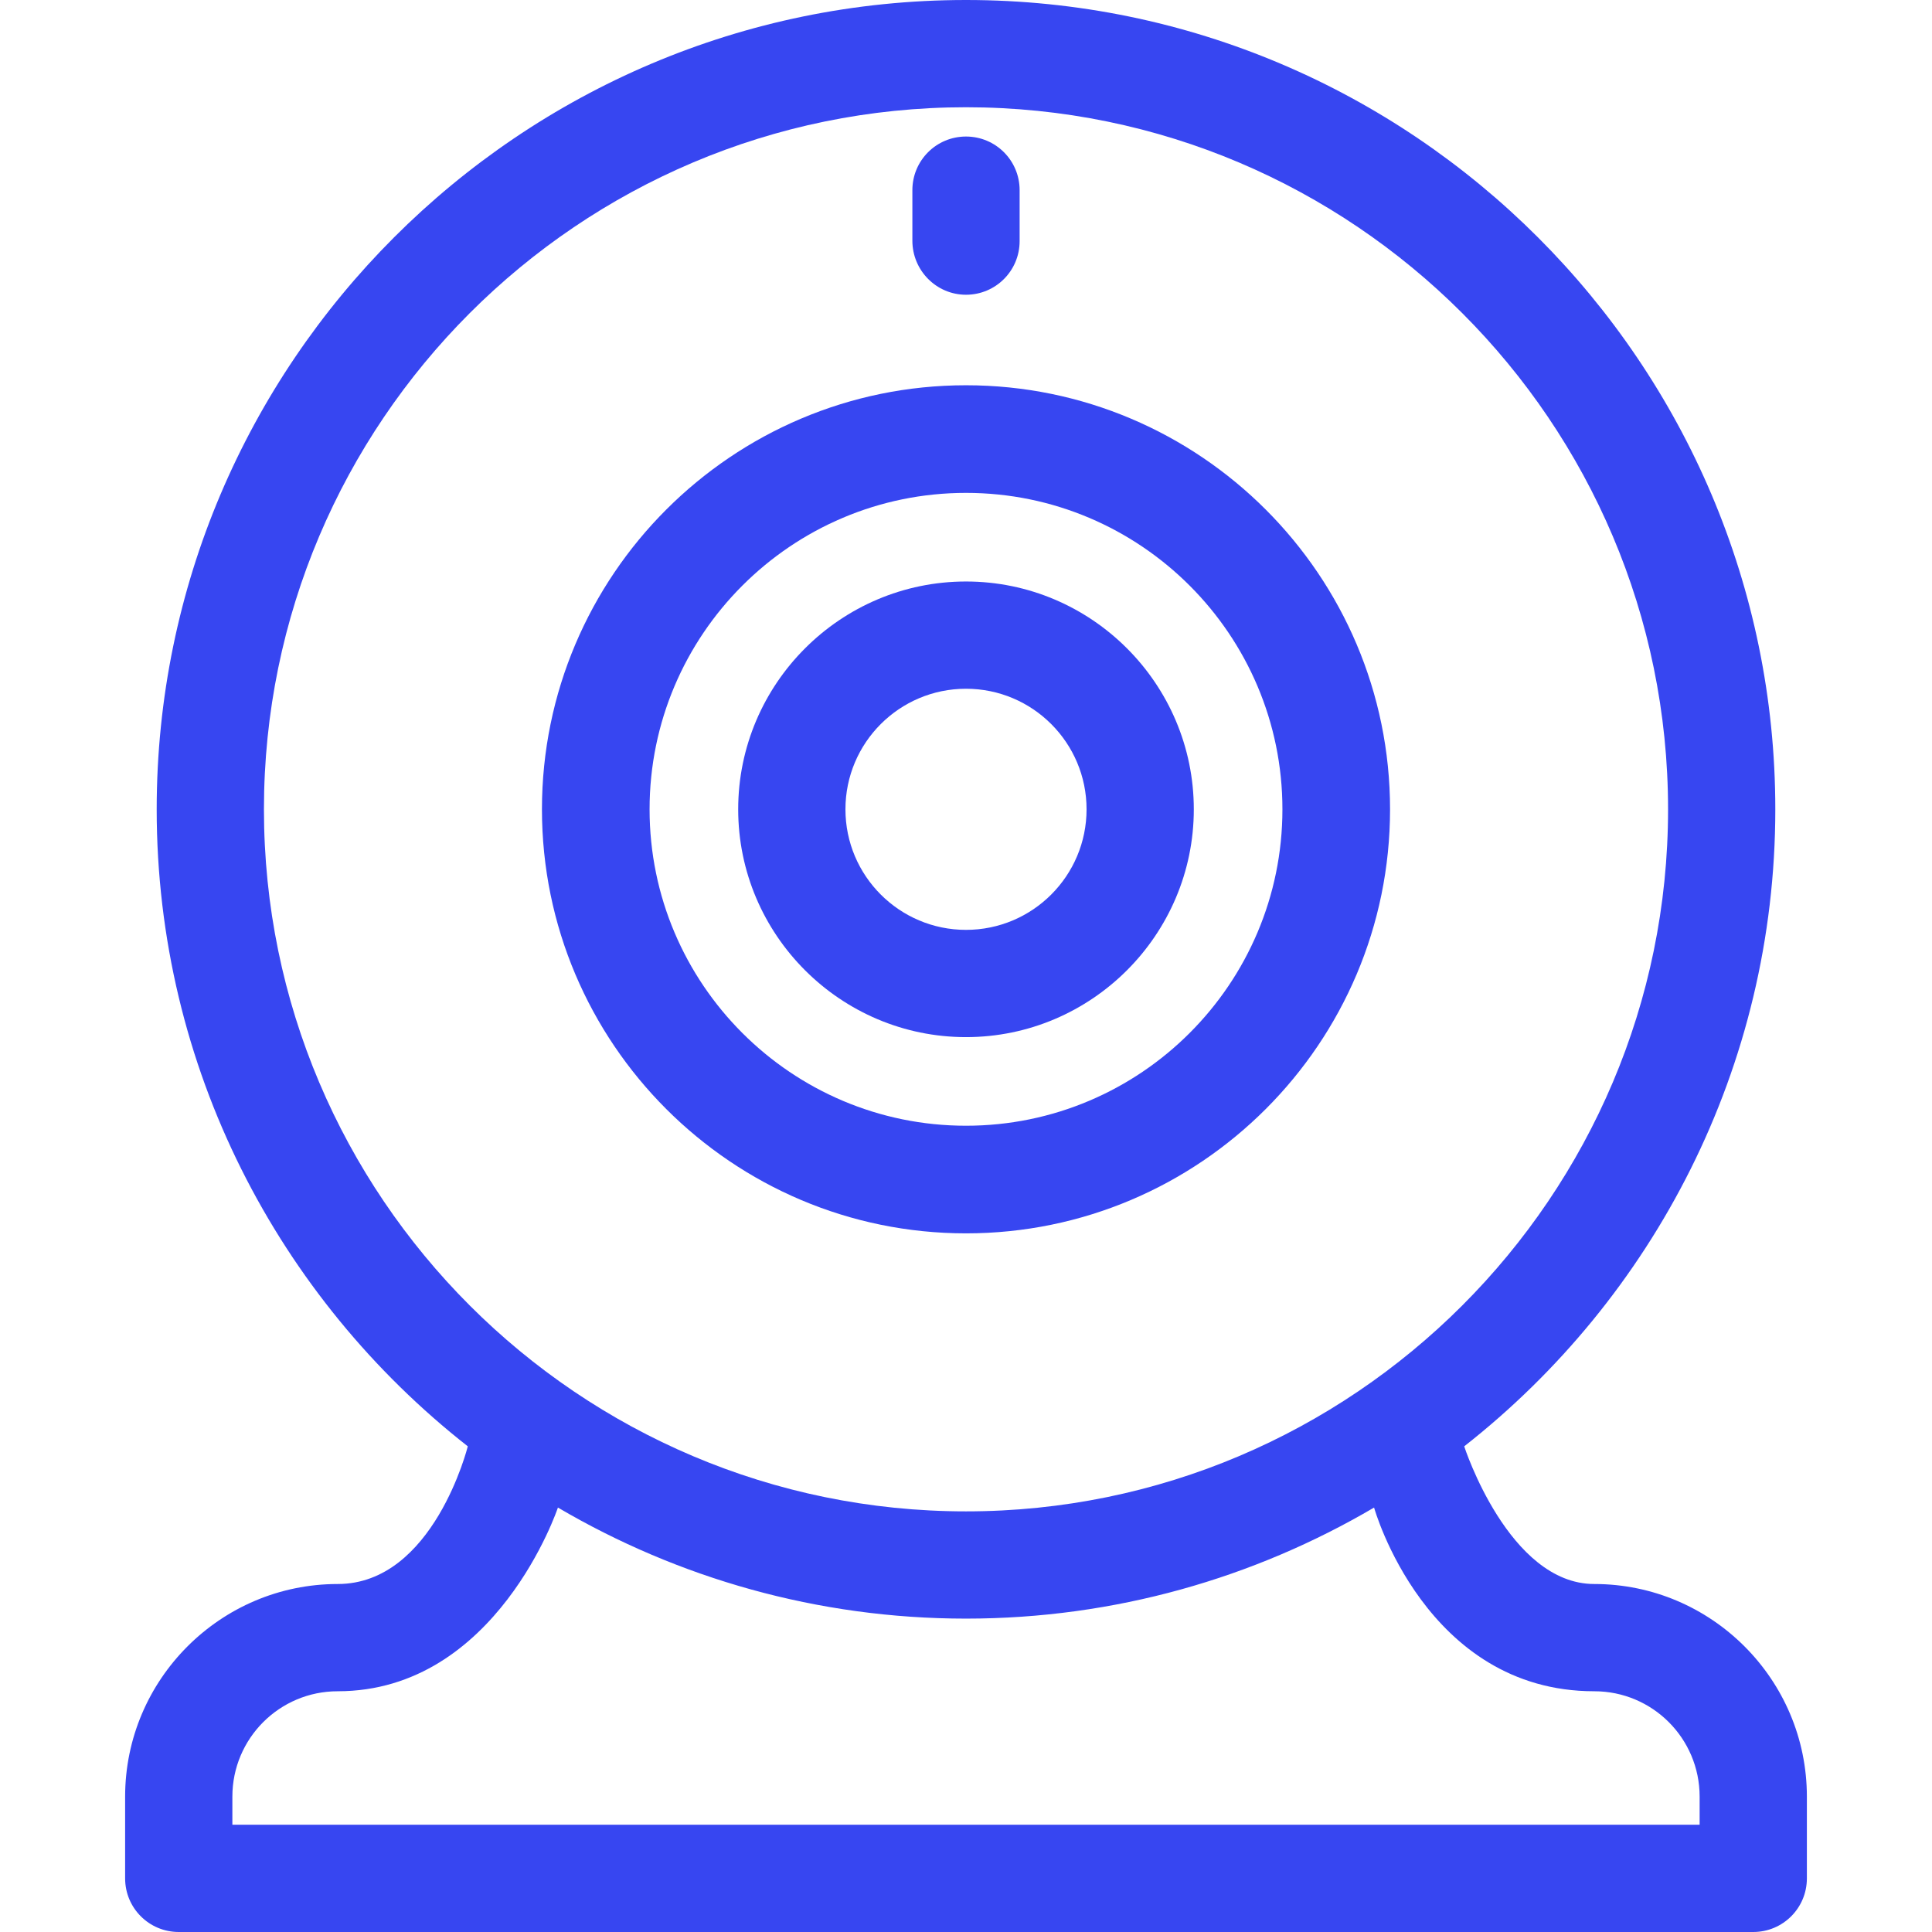
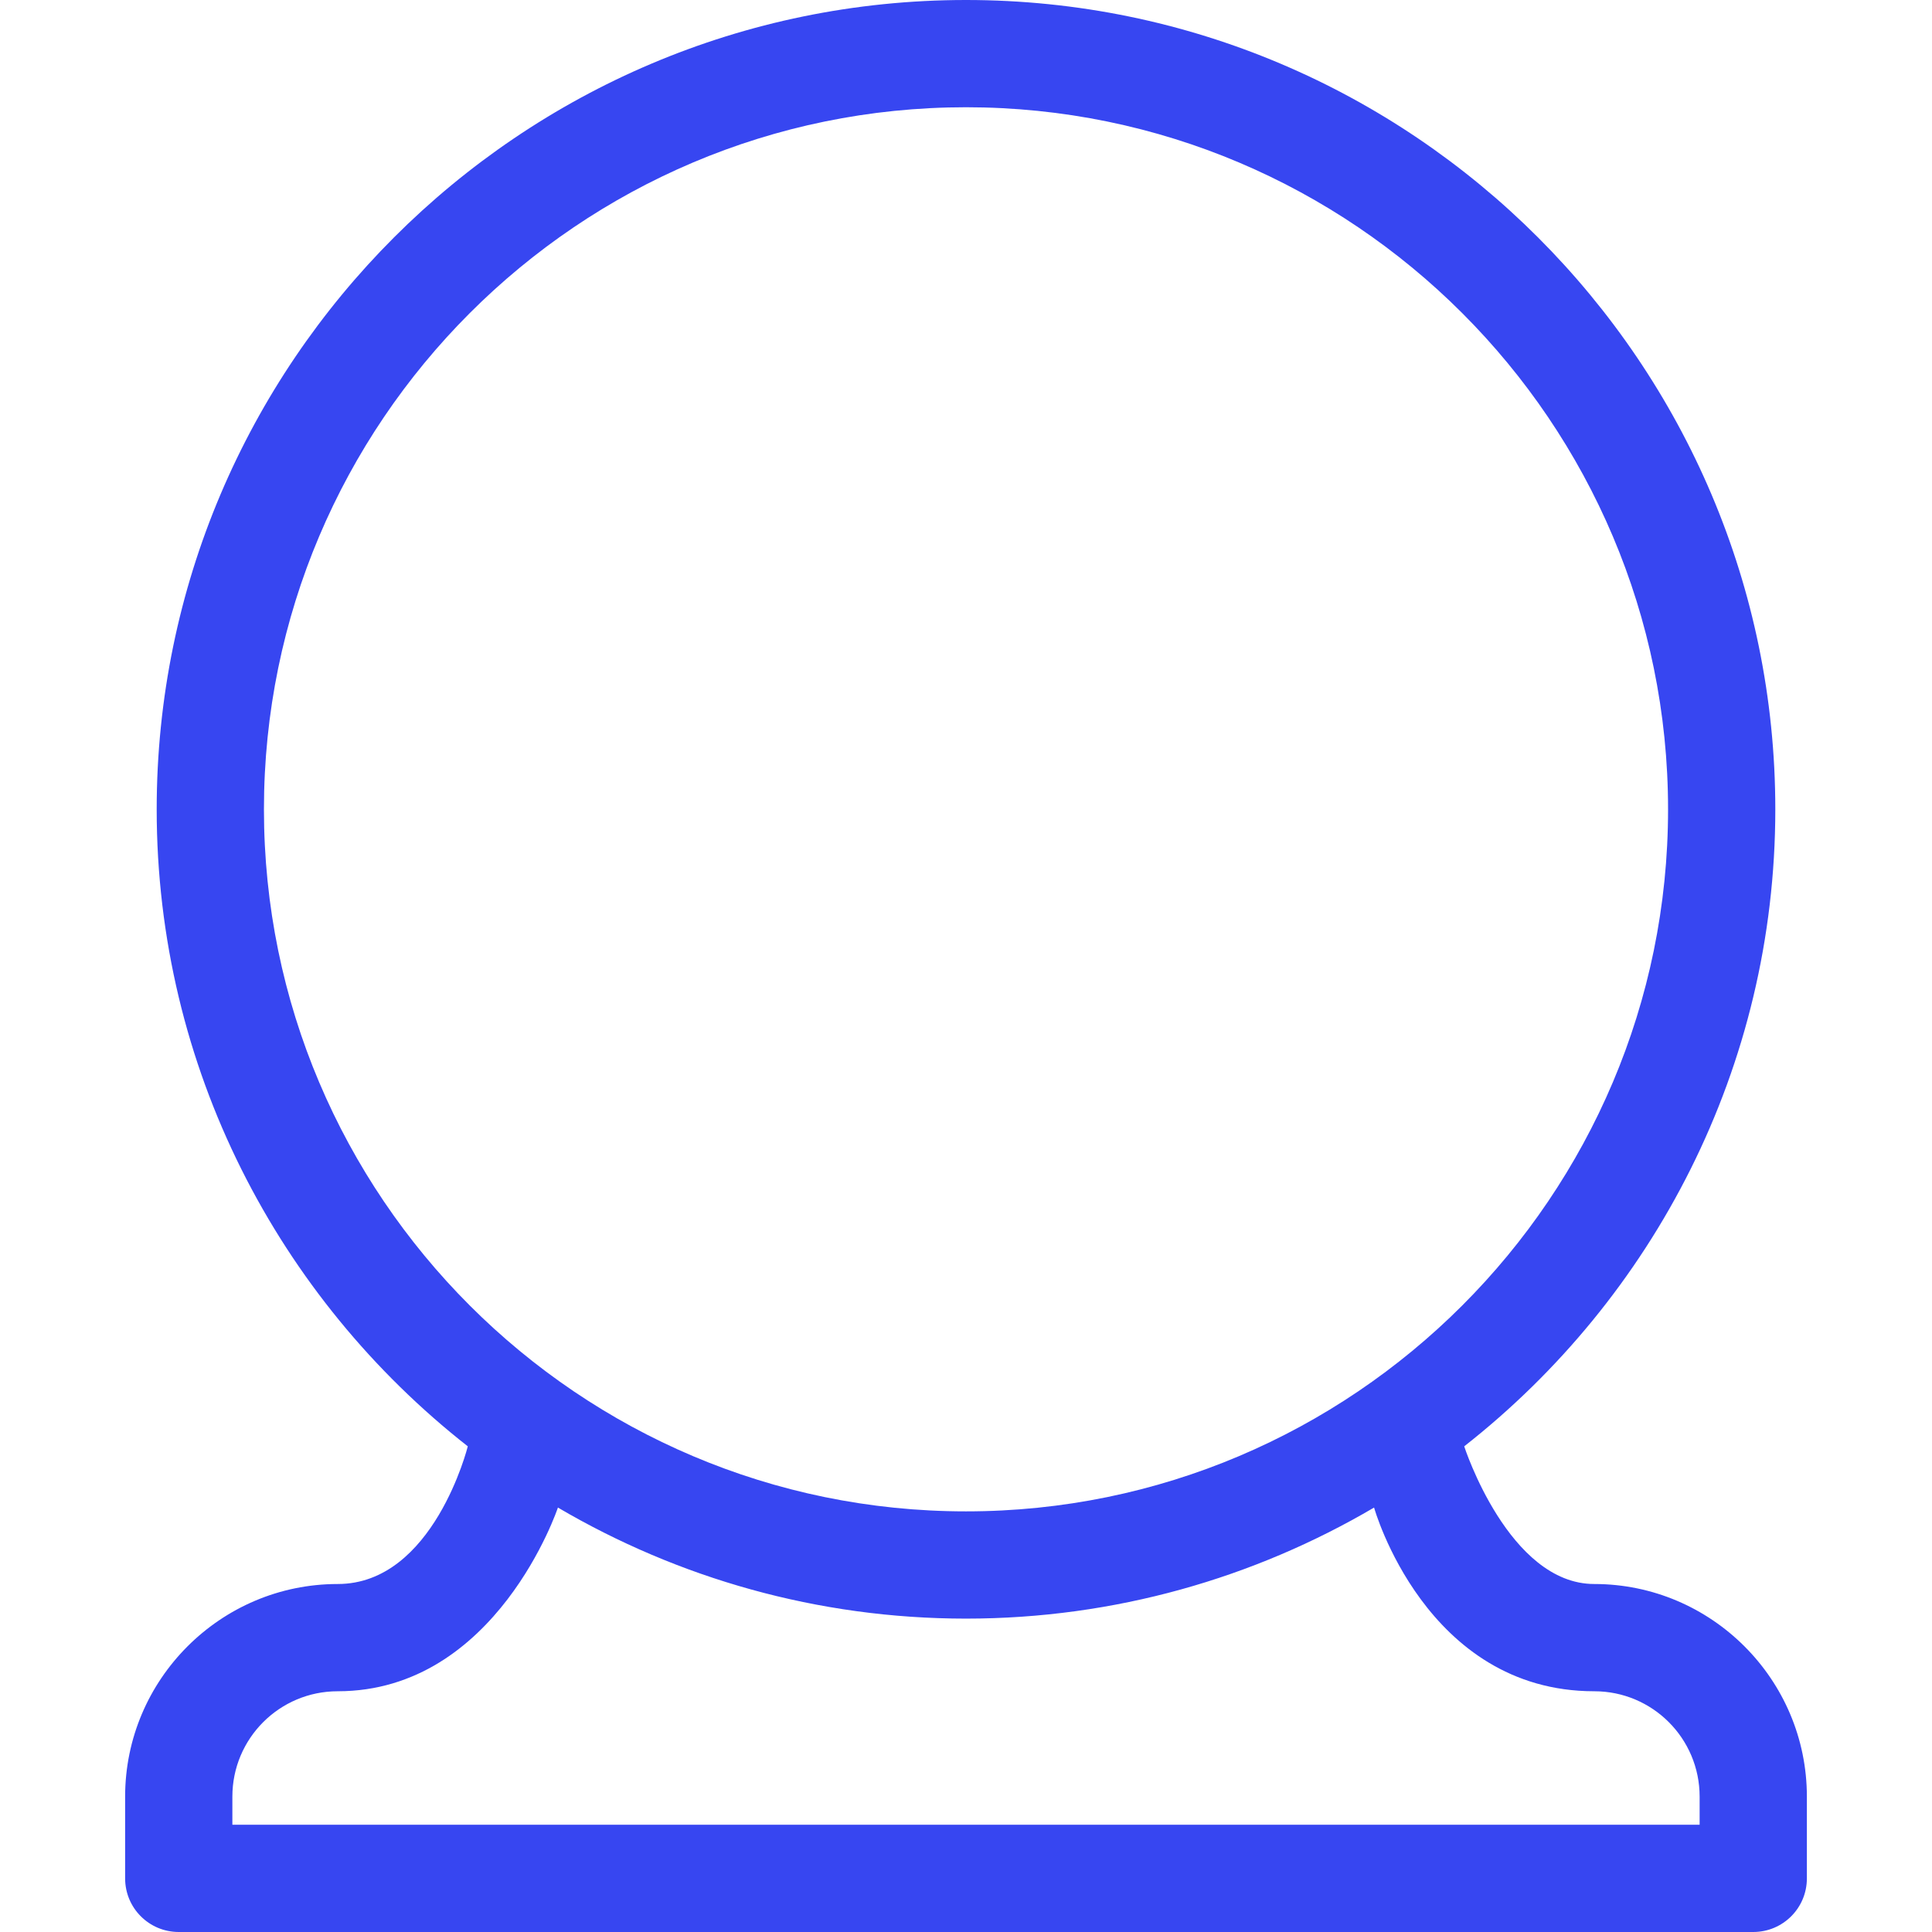
<svg xmlns="http://www.w3.org/2000/svg" fill="#3746f1" height="800px" width="800px" version="1.1" id="Layer_1" viewBox="0 0 508 508" xml:space="preserve">
  <g id="SVGRepo_bgCarrier" stroke-width="0" />
  <g id="SVGRepo_tracerCarrier" stroke-linecap="round" stroke-linejoin="round" />
  <g id="SVGRepo_iconCarrier">
    <g>
      <g>
        <path d="M419.2,416.5c-22.5,0-34.2-36.2-34.2-36.2c49.7-39,81.8-99.6,81.8-167.5C466.8,95.5,371.3,0,254,0S41.2,95.5,41.2,212.8 c0,68,32.1,128.5,81.8,167.5c0,0-9,36.2-34.2,36.2c-30.8,0-55.9,25.1-55.9,55.9v21.5c0,7.8,6.3,14.1,14.1,14.1h414 c7.8,0,14.1-6.3,14.1-14.1v-21.5C475.1,441.6,450,416.5,419.2,416.5z M69.4,212.8C69.4,111,152.2,28.2,254,28.2 S438.6,111,438.6,212.8S355.8,397.4,254,397.4S69.4,314.6,69.4,212.8z M446.9,479.8H61.1v-7.4c0-15.3,12.4-27.7,27.7-27.7 c41.8,0,57.9-48.3,57.9-48.3c31.5,18.5,68.2,29.2,107.3,29.2c39.1,0,75.8-10.7,107.3-29.2c0,0,13.5,48.3,57.9,48.3 c15.3,0,27.7,12.4,27.7,27.7V479.8z" />
      </g>
    </g>
    <g>
      <g>
-         <path d="M254,101.3c-61.5,0-111.5,50-111.5,111.5s50,111.5,111.5,111.5s111.5-50,111.5-111.5S315.5,101.3,254,101.3z M254,296 c-45.9,0-83.2-37.3-83.2-83.2s37.3-83.2,83.2-83.2c45.9,0,83.2,37.3,83.2,83.2C337.2,258.7,299.9,296,254,296z" />
-       </g>
+         </g>
    </g>
    <g>
      <g>
-         <path d="M254,152.9c-33,0-59.9,26.9-59.9,59.9s26.9,59.9,59.9,59.9s59.9-26.9,59.9-59.9S287,152.9,254,152.9z M254,244.5 c-17.5,0-31.7-14.2-31.7-31.7s14.2-31.7,31.7-31.7s31.7,14.2,31.7,31.7S271.5,244.5,254,244.5z" />
-       </g>
+         </g>
    </g>
    <g>
      <g>
-         <path d="M254,35.9c-7.8,0-14.1,6.3-14.1,14.1v13.3c0,7.8,6.3,14.2,14.1,14.2s14.1-6.3,14.1-14.1V50 C268.1,42.2,261.8,35.9,254,35.9z" />
-       </g>
+         </g>
    </g>
  </g>
</svg>